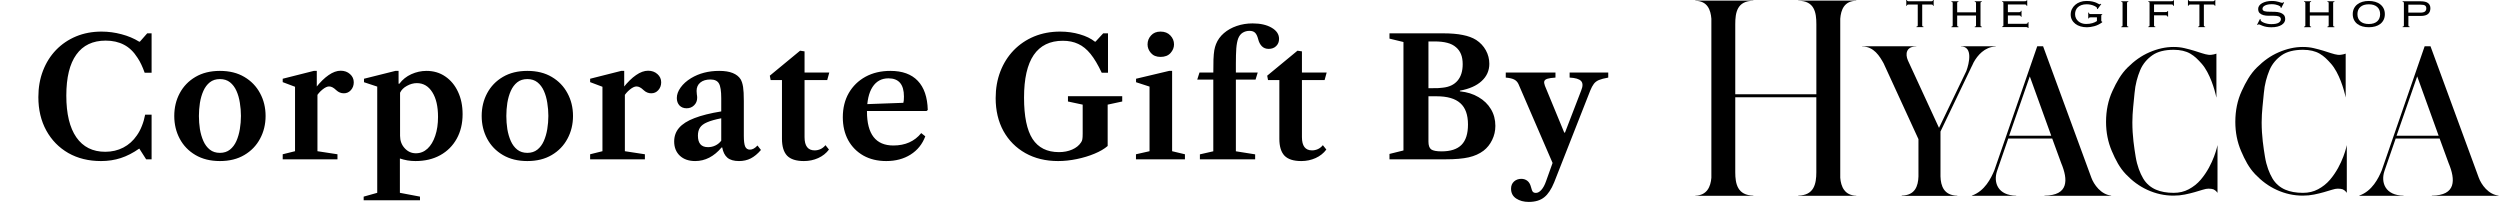
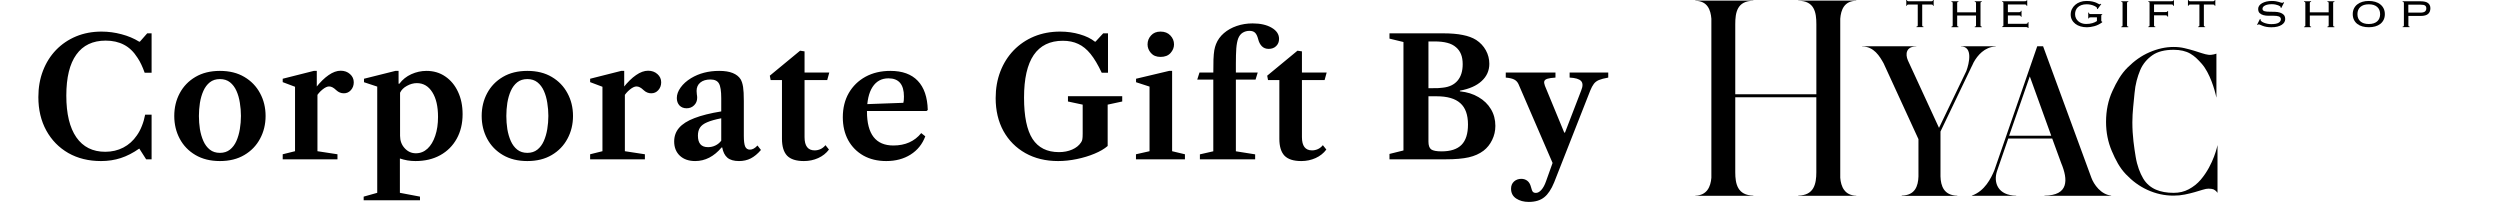
<svg xmlns="http://www.w3.org/2000/svg" width="408" height="33" viewBox="0 0 408 33" fill="none">
  <g clip-path="url(#clip0_17_8)">
    <path d="M312.769 4.333C312.851 4.333 312.904 4.315 312.933 4.28C312.962 4.244 312.977 4.199 312.977 4.142V0.738H311.516C311.405 0.738 311.328 0.756 311.28 0.783C311.232 0.814 311.213 0.867 311.213 0.948H311.107V0H311.213C311.213 0.138 311.314 0.209 311.516 0.209H315.165C315.367 0.209 315.468 0.138 315.468 0H315.574V0.948H315.468C315.468 0.867 315.444 0.814 315.401 0.783C315.353 0.756 315.276 0.738 315.165 0.738H313.704V4.142C313.704 4.199 313.719 4.248 313.748 4.28C313.777 4.315 313.83 4.333 313.912 4.333V4.431H312.765V4.333H312.769Z" fill="black" />
    <path d="M323.219 4.146C323.219 4.204 323.233 4.253 323.262 4.284C323.291 4.32 323.344 4.337 323.426 4.337V4.435H322.279V4.337C322.361 4.337 322.414 4.32 322.443 4.284C322.472 4.248 322.486 4.204 322.486 4.146V2.54H319.411V4.146C319.411 4.204 319.426 4.253 319.455 4.284C319.484 4.32 319.537 4.337 319.619 4.337V4.435H318.472V4.337C318.553 4.337 318.607 4.32 318.635 4.284C318.664 4.248 318.679 4.204 318.679 4.146V0.503C318.679 0.445 318.664 0.396 318.635 0.36C318.607 0.325 318.553 0.307 318.472 0.307V0.209H319.619V0.307C319.537 0.307 319.484 0.325 319.455 0.36C319.426 0.396 319.411 0.44 319.411 0.503V2.011H322.486V0.503C322.486 0.445 322.472 0.396 322.443 0.36C322.414 0.325 322.361 0.307 322.279 0.307V0.209H323.426V0.307C323.344 0.307 323.291 0.325 323.262 0.36C323.233 0.396 323.219 0.44 323.219 0.503V4.146Z" fill="black" />
    <path d="M326.955 0.496C326.955 0.438 326.94 0.389 326.911 0.353C326.882 0.318 326.829 0.3 326.747 0.3V0.202H330.391C330.541 0.202 330.637 0.189 330.676 0.166C330.714 0.144 330.738 0.1 330.738 0.042H330.844V0.954H330.738C330.738 0.883 330.714 0.829 330.671 0.789C330.623 0.749 330.536 0.727 330.401 0.727H327.687V1.995H329.451C329.557 1.995 329.639 1.977 329.707 1.946C329.774 1.915 329.808 1.857 329.808 1.768H329.914V2.738H329.808C329.808 2.658 329.784 2.604 329.731 2.569C329.678 2.537 329.591 2.52 329.471 2.52H327.687V3.885H330.589C330.709 3.885 330.801 3.868 330.859 3.828C330.917 3.788 330.945 3.716 330.945 3.614H331.051V4.571H330.945C330.945 4.468 330.844 4.419 330.642 4.419H326.747V4.321C326.829 4.321 326.882 4.304 326.911 4.268C326.94 4.232 326.955 4.188 326.955 4.13V0.496Z" fill="black" />
    <path d="M341.211 2.83C341.008 2.83 340.907 2.888 340.907 3.008H340.801V2.061H340.907C340.907 2.221 341.008 2.301 341.211 2.301H343.081V2.399C343.018 2.399 342.975 2.412 342.955 2.435C342.936 2.457 342.927 2.515 342.927 2.608V3.306C342.927 3.4 342.936 3.458 342.96 3.484C342.984 3.511 343.023 3.529 343.081 3.542V3.64C342.661 3.943 342.237 4.156 341.799 4.272C341.36 4.387 340.96 4.45 340.594 4.45C340.208 4.45 339.856 4.401 339.533 4.307C339.211 4.21 338.926 4.072 338.69 3.885C338.454 3.698 338.266 3.48 338.136 3.222C338.001 2.964 337.938 2.684 337.938 2.372C337.938 2.061 338.001 1.763 338.131 1.496C338.261 1.229 338.439 0.993 338.671 0.793C338.897 0.593 339.172 0.437 339.485 0.326C339.799 0.215 340.141 0.157 340.512 0.157C340.883 0.157 341.196 0.184 341.447 0.241C341.698 0.295 341.905 0.361 342.069 0.428C342.233 0.499 342.358 0.562 342.449 0.615C342.541 0.673 342.608 0.7 342.661 0.7C342.71 0.7 342.739 0.691 342.763 0.673C342.782 0.655 342.801 0.633 342.821 0.606L342.927 0.668L342.319 1.496L342.213 1.434C342.213 1.434 342.247 1.38 342.247 1.336C342.247 1.287 342.204 1.229 342.117 1.158C342.03 1.087 341.91 1.02 341.755 0.949C341.601 0.878 341.423 0.82 341.211 0.771C341.003 0.722 340.777 0.7 340.531 0.7C340.208 0.7 339.924 0.744 339.688 0.833C339.452 0.922 339.254 1.038 339.1 1.184C338.945 1.331 338.835 1.5 338.762 1.692C338.69 1.883 338.651 2.088 338.651 2.301C338.651 2.564 338.704 2.795 338.806 2.991C338.907 3.191 339.042 3.36 339.206 3.493C339.37 3.631 339.562 3.734 339.774 3.805C339.987 3.876 340.213 3.911 340.444 3.911C340.825 3.911 341.167 3.867 341.471 3.778C341.775 3.689 342.02 3.573 342.218 3.435V2.83H341.22H341.211Z" fill="black" />
    <path d="M346.194 4.337C346.276 4.337 346.329 4.32 346.358 4.284C346.387 4.248 346.402 4.204 346.402 4.146V0.503C346.402 0.445 346.387 0.396 346.358 0.36C346.329 0.325 346.276 0.307 346.194 0.307V0.209H347.341V0.307C347.26 0.307 347.206 0.325 347.178 0.36C347.149 0.396 347.134 0.44 347.134 0.503V4.146C347.134 4.204 347.149 4.253 347.178 4.284C347.206 4.32 347.26 4.337 347.341 4.337V4.435H346.194V4.337Z" fill="black" />
    <path d="M353.728 2.724C353.728 2.644 353.704 2.591 353.661 2.564C353.598 2.52 353.507 2.502 353.391 2.502H351.54V4.139C351.54 4.197 351.555 4.246 351.584 4.277C351.612 4.312 351.666 4.33 351.747 4.33V4.428H350.6V4.33C350.682 4.33 350.735 4.312 350.764 4.277C350.793 4.241 350.808 4.197 350.808 4.139V0.496C350.808 0.438 350.793 0.389 350.764 0.353C350.735 0.318 350.682 0.3 350.6 0.3V0.202H354.336C354.485 0.202 354.581 0.189 354.62 0.166C354.659 0.144 354.683 0.1 354.683 0.042H354.789V0.954H354.683C354.683 0.883 354.659 0.829 354.615 0.789C354.572 0.749 354.48 0.727 354.345 0.727H351.54V1.964H353.381C353.531 1.964 353.627 1.95 353.671 1.928C353.709 1.906 353.728 1.861 353.728 1.803H353.834V2.72H353.728V2.724Z" fill="black" />
    <path d="M358.736 4.333C358.818 4.333 358.871 4.315 358.899 4.28C358.928 4.244 358.943 4.199 358.943 4.142V0.738H357.482C357.372 0.738 357.294 0.756 357.246 0.783C357.198 0.814 357.179 0.867 357.179 0.948H357.073V0H357.179C357.179 0.138 357.28 0.209 357.482 0.209H361.131C361.333 0.209 361.435 0.138 361.435 0H361.541V0.948H361.435C361.435 0.867 361.411 0.814 361.367 0.783C361.319 0.756 361.242 0.738 361.131 0.738H359.671V4.142C359.671 4.199 359.685 4.248 359.714 4.28C359.743 4.315 359.796 4.333 359.878 4.333V4.431H358.731V4.333H358.736Z" fill="black" />
    <path d="M368.948 3.155C368.929 3.191 368.924 3.226 368.924 3.258C368.924 3.333 368.972 3.409 369.078 3.489C369.179 3.569 369.314 3.645 369.478 3.711C369.642 3.778 369.83 3.831 370.037 3.876C370.244 3.92 370.456 3.938 370.673 3.938C371.223 3.938 371.623 3.863 371.869 3.711C372.114 3.56 372.24 3.369 372.24 3.133C372.24 3.022 372.211 2.928 372.148 2.853C372.086 2.777 372.004 2.719 371.898 2.679C371.792 2.639 371.666 2.612 371.522 2.595C371.382 2.577 371.228 2.572 371.064 2.572C370.799 2.572 370.514 2.572 370.215 2.572C369.917 2.572 369.642 2.537 369.391 2.47C369.141 2.403 368.938 2.292 368.774 2.136C368.61 1.981 368.533 1.749 368.533 1.447C368.533 1.256 368.591 1.078 368.707 0.922C368.823 0.762 368.982 0.628 369.179 0.517C369.377 0.406 369.613 0.317 369.888 0.25C370.158 0.188 370.456 0.157 370.775 0.157C371.025 0.157 371.242 0.175 371.42 0.206C371.604 0.237 371.763 0.273 371.893 0.313C372.028 0.348 372.134 0.384 372.221 0.415C372.307 0.446 372.38 0.464 372.437 0.464C372.5 0.464 372.548 0.455 372.577 0.433C372.606 0.41 372.635 0.388 372.664 0.361L372.77 0.402L372.293 1.322L372.196 1.265C372.196 1.265 372.206 1.211 372.206 1.162C372.206 1.127 372.172 1.078 372.1 1.024C372.033 0.971 371.931 0.918 371.806 0.869C371.681 0.82 371.526 0.775 371.348 0.74C371.17 0.704 370.977 0.686 370.77 0.686C370.302 0.686 369.926 0.757 369.652 0.895C369.377 1.033 369.237 1.216 369.237 1.442C369.237 1.545 369.266 1.625 369.329 1.687C369.386 1.749 369.473 1.798 369.579 1.83C369.685 1.865 369.811 1.887 369.955 1.896C370.095 1.905 370.249 1.914 370.413 1.914C370.688 1.914 370.967 1.914 371.266 1.927C371.56 1.936 371.835 1.976 372.086 2.052C372.336 2.128 372.539 2.248 372.702 2.412C372.866 2.577 372.943 2.822 372.943 3.142C372.943 3.311 372.895 3.475 372.799 3.636C372.702 3.796 372.558 3.934 372.37 4.058C372.177 4.183 371.941 4.276 371.661 4.347C371.382 4.419 371.054 4.45 370.683 4.45C370.37 4.45 370.1 4.428 369.868 4.383C369.642 4.339 369.444 4.285 369.28 4.223C369.117 4.161 368.986 4.107 368.88 4.054C368.774 4.005 368.692 3.978 368.63 3.978C368.572 3.978 368.509 4.009 368.447 4.076L368.36 4.027L368.827 3.102L368.938 3.16L368.948 3.155Z" fill="black" />
    <path d="M380.772 4.146C380.772 4.204 380.786 4.253 380.815 4.284C380.844 4.32 380.897 4.337 380.979 4.337V4.435H379.832V4.337C379.914 4.337 379.967 4.32 379.996 4.284C380.025 4.248 380.039 4.204 380.039 4.146V2.54H376.964V4.146C376.964 4.204 376.978 4.253 377.007 4.284C377.036 4.32 377.089 4.337 377.171 4.337V4.435H376.024V4.337C376.106 4.337 376.159 4.32 376.188 4.284C376.217 4.248 376.231 4.204 376.231 4.146V0.503C376.231 0.445 376.217 0.396 376.188 0.36C376.159 0.325 376.106 0.307 376.024 0.307V0.209H377.171V0.307C377.089 0.307 377.036 0.325 377.007 0.36C376.978 0.396 376.964 0.44 376.964 0.503V2.011H380.039V0.503C380.039 0.445 380.025 0.396 379.996 0.36C379.967 0.325 379.914 0.307 379.832 0.307V0.209H380.979V0.307C380.897 0.307 380.844 0.325 380.815 0.36C380.786 0.396 380.772 0.44 380.772 0.503V4.146Z" fill="black" />
    <path d="M386.585 0.157C386.961 0.157 387.308 0.206 387.631 0.295C387.949 0.388 388.229 0.526 388.46 0.713C388.696 0.895 388.879 1.122 389.01 1.389C389.14 1.656 389.207 1.963 389.207 2.31C389.207 2.657 389.14 2.964 389.01 3.231C388.879 3.498 388.696 3.725 388.46 3.907C388.224 4.089 387.949 4.223 387.631 4.312C387.313 4.401 386.966 4.445 386.585 4.445C386.205 4.445 385.862 4.401 385.544 4.312C385.226 4.223 384.947 4.089 384.715 3.907C384.479 3.725 384.296 3.502 384.166 3.231C384.036 2.964 383.968 2.657 383.968 2.31C383.968 1.963 384.036 1.656 384.166 1.389C384.296 1.122 384.479 0.895 384.715 0.713C384.951 0.526 385.226 0.388 385.544 0.295C385.862 0.201 386.209 0.157 386.585 0.157ZM386.585 0.704C385.992 0.704 385.539 0.846 385.216 1.131C384.894 1.416 384.734 1.812 384.734 2.31C384.734 2.808 384.894 3.204 385.216 3.489C385.539 3.774 385.992 3.916 386.585 3.916C387.178 3.916 387.631 3.774 387.954 3.489C388.277 3.204 388.436 2.808 388.436 2.31C388.436 1.812 388.277 1.416 387.954 1.131C387.631 0.846 387.178 0.704 386.585 0.704Z" fill="black" />
    <path d="M392.315 0.503C392.315 0.445 392.301 0.396 392.272 0.36C392.243 0.325 392.185 0.307 392.108 0.307V0.209H395.029C395.602 0.209 396.012 0.307 396.263 0.507C396.513 0.707 396.639 0.983 396.639 1.344C396.639 1.744 396.513 2.055 396.268 2.273C396.022 2.491 395.617 2.602 395.058 2.602H393.048V4.142C393.048 4.2 393.062 4.248 393.091 4.28C393.12 4.315 393.173 4.333 393.255 4.333V4.431H392.108V4.333C392.19 4.333 392.243 4.315 392.272 4.28C392.301 4.244 392.315 4.2 392.315 4.142V0.503ZM395.01 2.06C395.362 2.06 395.612 1.997 395.757 1.877C395.901 1.753 395.974 1.584 395.974 1.37C395.974 1.157 395.911 1.01 395.776 0.908C395.646 0.81 395.39 0.761 395.005 0.761H393.038V2.06H395.005H395.01Z" fill="black" />
    <path d="M325.7 7.549H320.032V7.58C322.008 7.58 321.377 10.338 320.904 11.602L316.446 20.868L311.371 9.867C310.908 8.799 311.087 7.58 312.74 7.58V7.549H303.891V7.58C305.857 7.58 306.792 9.249 307.395 10.312L313.092 22.71V28.809C313.039 30.353 312.547 31.888 310.364 31.914V31.968H319.444V31.932C317.246 31.905 316.73 30.344 316.687 28.782V21.465L321.839 10.717C321.825 10.761 321.806 10.801 321.786 10.846L322.109 10.156C322.109 10.156 322.105 10.169 322.1 10.178L322.259 9.836L322.36 9.618L322.109 10.156C322.731 9.053 323.854 7.665 325.7 7.589V7.558V7.549Z" fill="black" />
    <path d="M302.946 0.134V0.094H293.475V0.125C296.131 0.125 296.43 2.043 296.43 3.951V15.38H283.195V3.955C283.195 2.047 283.494 0.13 286.149 0.13V0.099H276.674V0.139C278.645 0.134 279.185 1.611 279.296 3.057V29.01C279.185 30.438 278.582 31.902 276.674 31.928V31.955H286.144V31.915C283.566 31.884 283.195 30.002 283.195 28.116V15.878H296.425V28.116C296.425 30.002 296.054 31.888 293.475 31.915V31.955H302.946V31.928C301.038 31.906 300.435 30.438 300.329 29.01V3.057C300.44 1.611 300.98 0.134 302.946 0.134Z" fill="black" />
    <path d="M344.609 31.923C342.879 31.781 341.707 30.104 341.298 28.969L333.432 7.549H332.478L325.465 27.83C324.935 29.081 323.922 31.18 321.802 31.923V31.959H329.046V31.923C326.058 31.91 325.291 29.792 325.913 27.919L327.749 22.608H334.921L336.382 26.603C337.533 29.343 337.62 31.919 333.649 31.919V31.959H344.431L344.604 31.919L344.609 31.923ZM327.889 22.15L331.263 12.465L334.762 22.15H327.894H327.889Z" fill="black" />
-     <path d="M407.834 31.923C406.104 31.781 404.933 30.104 404.523 28.969L396.657 7.549H395.703L388.69 27.83C388.16 29.081 387.148 31.18 385.027 31.923V31.959H392.271V31.923C389.283 31.91 388.516 29.792 389.138 27.919L390.974 22.608H398.146L399.607 26.603C400.759 29.343 400.845 31.919 396.874 31.919V31.959H407.656L407.829 31.919L407.834 31.923ZM391.119 22.15L394.488 12.465L397.987 22.15H391.119Z" fill="black" />
    <path d="M361.704 15.89C361.444 14.635 360.653 11.908 359.314 10.396C358.759 9.773 358.205 9.186 357.472 8.763C356.74 8.336 355.829 8.127 354.744 8.127C353.279 8.127 352.122 8.421 351.279 9.008C350.436 9.595 349.708 10.414 349.274 11.459C348.84 12.504 348.479 13.754 348.358 15.2C348.238 16.65 348.002 18.234 348.002 19.96C348.002 22.229 348.3 24.102 348.541 25.583C348.782 27.065 349.25 28.244 349.761 29.115C350.272 29.987 351.024 30.597 351.838 30.948C352.653 31.3 353.621 31.473 354.749 31.473C355.655 31.473 356.475 31.277 357.207 30.886C357.94 30.494 358.6 29.983 359.155 29.333C361.299 26.816 361.897 23.675 361.897 23.675V31.473C361.897 31.473 361.642 31.064 361.213 30.89C361.058 30.828 360.702 30.788 360.417 30.788C360.176 30.788 359.863 30.846 359.482 30.966C359.102 31.086 358.663 31.22 358.171 31.358C357.68 31.5 357.145 31.629 356.557 31.749C355.973 31.869 355.361 31.927 354.716 31.927C353.245 31.927 351.833 31.616 350.464 30.993C349.096 30.37 347.982 29.52 346.951 28.444C345.915 27.363 345.264 26.095 344.642 24.636C344.02 23.177 343.707 21.593 343.707 19.893C343.707 18.043 344.054 16.361 344.748 14.858C345.442 13.354 346.156 12.068 347.24 11.001C348.324 9.933 349.448 9.11 350.787 8.532C352.122 7.953 353.438 7.664 354.72 7.664C355.361 7.664 355.964 7.727 356.513 7.86C357.068 7.989 357.578 8.127 358.051 8.269C358.523 8.412 358.952 8.55 359.333 8.679C359.714 8.808 360.176 8.919 360.437 8.945C361.054 9.012 361.719 8.754 361.719 8.754V15.899V15.885L361.704 15.89Z" fill="black" />
-     <path d="M382.81 15.89C382.55 14.635 381.76 11.908 380.42 10.396C379.865 9.773 379.311 9.186 378.578 8.763C377.846 8.336 376.935 8.127 375.851 8.127C374.385 8.127 373.229 8.421 372.38 9.008C371.537 9.595 370.809 10.414 370.375 11.459C369.941 12.504 369.58 13.754 369.459 15.2C369.339 16.65 369.103 18.234 369.103 19.96C369.103 22.229 369.402 24.102 369.643 25.583C369.884 27.065 370.351 28.244 370.862 29.115C371.373 29.987 372.125 30.597 372.939 30.948C373.754 31.3 374.723 31.473 375.851 31.473C376.757 31.473 377.576 31.277 378.309 30.886C379.041 30.494 379.702 29.983 380.256 29.333C382.401 26.816 382.998 23.675 382.998 23.675V31.473C382.998 31.473 382.743 31.064 382.314 30.89C382.16 30.828 381.803 30.788 381.519 30.788C381.278 30.788 380.964 30.846 380.584 30.966C380.203 31.086 379.764 31.22 379.273 31.358C378.781 31.5 378.246 31.629 377.658 31.749C377.075 31.869 376.463 31.927 375.817 31.927C374.347 31.927 372.935 31.616 371.566 30.993C370.197 30.37 369.088 29.52 368.052 28.444C367.016 27.363 366.365 26.095 365.739 24.636C365.117 23.177 364.804 21.593 364.804 19.893C364.804 18.043 365.151 16.361 365.845 14.858C366.539 13.354 367.252 12.068 368.336 11.001C369.421 9.933 370.544 9.11 371.884 8.532C373.219 7.953 374.53 7.664 375.817 7.664C376.458 7.664 377.06 7.727 377.61 7.86C378.164 7.989 378.675 8.127 379.147 8.269C379.62 8.412 380.049 8.55 380.429 8.679C380.81 8.808 381.273 8.919 381.533 8.945C382.15 9.012 382.815 8.754 382.815 8.754V15.899V15.885L382.81 15.89Z" fill="black" />
  </g>
  <path d="M16.48 26.284C14.463 26.284 12.686 25.847 11.147 24.974C9.617 24.092 8.42 22.868 7.556 21.302C6.692 19.727 6.26 17.909 6.26 15.848C6.26 14.282 6.512 12.847 7.016 11.541C7.52 10.236 8.231 9.107 9.149 8.153C10.076 7.199 11.165 6.461 12.416 5.939C13.676 5.417 15.062 5.156 16.574 5.156C17.672 5.156 18.756 5.3 19.828 5.588C20.898 5.867 21.861 6.272 22.716 6.803H22.825L24.026 5.439H24.741V11.866H23.608C23.436 11.38 23.256 10.938 23.067 10.543C22.878 10.137 22.672 9.768 22.447 9.435C21.826 8.454 21.087 7.744 20.233 7.303C19.378 6.853 18.383 6.628 17.249 6.628C15.143 6.628 13.546 7.388 12.457 8.909C11.367 10.421 10.823 12.653 10.823 15.605C10.823 18.566 11.367 20.834 12.457 22.409C13.555 23.984 15.125 24.771 17.168 24.771C18.257 24.771 19.242 24.542 20.125 24.083C21.006 23.624 21.74 22.967 22.325 22.112C22.649 21.662 22.924 21.149 23.148 20.573C23.383 19.997 23.562 19.376 23.689 18.71H24.741V26H23.851L22.73 24.245C21.713 24.956 20.705 25.474 19.706 25.797C18.707 26.122 17.631 26.284 16.48 26.284ZM35.892 26.284C34.344 26.284 33.012 25.955 31.896 25.298C30.78 24.641 29.925 23.755 29.331 22.639C28.737 21.523 28.44 20.285 28.44 18.926C28.44 17.558 28.737 16.32 29.331 15.213C29.925 14.098 30.78 13.211 31.896 12.554C33.012 11.897 34.344 11.569 35.892 11.569C37.44 11.569 38.768 11.897 39.875 12.554C40.991 13.211 41.846 14.098 42.44 15.213C43.043 16.32 43.344 17.558 43.344 18.926C43.344 20.285 43.043 21.523 42.44 22.639C41.846 23.755 40.991 24.641 39.875 25.298C38.768 25.955 37.44 26.284 35.892 26.284ZM35.892 24.947C36.54 24.947 37.085 24.771 37.526 24.421C37.967 24.07 38.318 23.602 38.579 23.017C38.84 22.422 39.029 21.77 39.146 21.059C39.263 20.348 39.321 19.633 39.321 18.913C39.321 18.201 39.263 17.491 39.146 16.779C39.038 16.069 38.853 15.421 38.592 14.835C38.331 14.251 37.98 13.783 37.539 13.431C37.098 13.081 36.549 12.905 35.892 12.905C35.235 12.905 34.686 13.081 34.245 13.431C33.804 13.783 33.453 14.251 33.192 14.835C32.931 15.421 32.742 16.073 32.625 16.793C32.517 17.504 32.463 18.215 32.463 18.926C32.463 19.646 32.517 20.361 32.625 21.073C32.742 21.774 32.931 22.422 33.192 23.017C33.453 23.602 33.804 24.07 34.245 24.421C34.686 24.771 35.235 24.947 35.892 24.947ZM46.138 26V25.177L48.149 24.677V14.161L46.138 13.405V12.851L51.214 11.569H51.7V14.161L51.808 14.296V24.677L55.075 25.177V26H46.138ZM51.551 15.875V14.296C52.253 13.405 52.946 12.725 53.63 12.257C54.314 11.78 54.971 11.541 55.601 11.541C56.213 11.541 56.722 11.726 57.127 12.095C57.532 12.455 57.734 12.9 57.734 13.431C57.734 13.935 57.577 14.363 57.262 14.714C56.956 15.056 56.573 15.227 56.114 15.227C55.655 15.227 55.246 15.06 54.886 14.727C54.652 14.502 54.445 14.345 54.265 14.255C54.085 14.156 53.896 14.107 53.698 14.107C53.401 14.107 53.041 14.277 52.618 14.62C52.195 14.961 51.839 15.38 51.551 15.875ZM59.35 32.682V32.089L61.564 31.468V14.133L59.404 13.418V12.851L64.534 11.569H65.047V13.661H65.182C65.686 12.986 66.334 12.469 67.126 12.108C67.927 11.748 68.755 11.569 69.61 11.569C70.762 11.569 71.779 11.87 72.661 12.473C73.552 13.076 74.245 13.909 74.74 14.97C75.244 16.032 75.496 17.252 75.496 18.629C75.496 20.15 75.176 21.486 74.537 22.639C73.898 23.791 73.003 24.686 71.851 25.325C70.699 25.964 69.349 26.284 67.801 26.284C67.333 26.284 66.892 26.247 66.478 26.175C66.073 26.104 65.668 26 65.263 25.865V31.468L68.543 32.089V32.682H59.35ZM67.868 25.015C68.597 25.015 69.232 24.762 69.772 24.259C70.312 23.755 70.73 23.057 71.027 22.166C71.333 21.275 71.486 20.244 71.486 19.075C71.486 17.373 71.176 16.032 70.555 15.052C69.934 14.062 69.092 13.566 68.03 13.566C67.481 13.566 66.941 13.715 66.41 14.012C65.879 14.3 65.506 14.674 65.29 15.133V22.166C65.29 22.967 65.542 23.642 66.046 24.191C66.55 24.74 67.157 25.015 67.868 25.015ZM86.063 26.284C84.515 26.284 83.183 25.955 82.067 25.298C80.951 24.641 80.096 23.755 79.502 22.639C78.908 21.523 78.611 20.285 78.611 18.926C78.611 17.558 78.908 16.32 79.502 15.213C80.096 14.098 80.951 13.211 82.067 12.554C83.183 11.897 84.515 11.569 86.063 11.569C87.611 11.569 88.939 11.897 90.046 12.554C91.162 13.211 92.016 14.098 92.611 15.213C93.213 16.32 93.515 17.558 93.515 18.926C93.515 20.285 93.213 21.523 92.611 22.639C92.016 23.755 91.162 24.641 90.046 25.298C88.939 25.955 87.611 26.284 86.063 26.284ZM86.063 24.947C86.711 24.947 87.255 24.771 87.697 24.421C88.138 24.07 88.489 23.602 88.749 23.017C89.01 22.422 89.2 21.77 89.317 21.059C89.433 20.348 89.492 19.633 89.492 18.913C89.492 18.201 89.433 17.491 89.317 16.779C89.209 16.069 89.024 15.421 88.763 14.835C88.502 14.251 88.151 13.783 87.71 13.431C87.269 13.081 86.72 12.905 86.063 12.905C85.406 12.905 84.857 13.081 84.416 13.431C83.975 13.783 83.624 14.251 83.363 14.835C83.102 15.421 82.913 16.073 82.796 16.793C82.688 17.504 82.634 18.215 82.634 18.926C82.634 19.646 82.688 20.361 82.796 21.073C82.913 21.774 83.102 22.422 83.363 23.017C83.624 23.602 83.975 24.07 84.416 24.421C84.857 24.771 85.406 24.947 86.063 24.947ZM96.309 26V25.177L98.32 24.677V14.161L96.309 13.405V12.851L101.385 11.569H101.871V14.161L101.979 14.296V24.677L105.246 25.177V26H96.309ZM101.722 15.875V14.296C102.424 13.405 103.117 12.725 103.801 12.257C104.485 11.78 105.142 11.541 105.772 11.541C106.384 11.541 106.893 11.726 107.298 12.095C107.703 12.455 107.905 12.9 107.905 13.431C107.905 13.935 107.748 14.363 107.433 14.714C107.127 15.056 106.744 15.227 106.285 15.227C105.826 15.227 105.417 15.06 105.057 14.727C104.823 14.502 104.616 14.345 104.436 14.255C104.256 14.156 104.067 14.107 103.869 14.107C103.572 14.107 103.212 14.277 102.789 14.62C102.366 14.961 102.01 15.38 101.722 15.875ZM113.454 26.284C112.41 26.284 111.578 25.995 110.957 25.419C110.336 24.834 110.025 24.056 110.025 23.084C110.025 22.229 110.291 21.491 110.822 20.87C111.362 20.24 112.199 19.709 113.333 19.277C114.467 18.836 115.925 18.471 117.707 18.183V16.037C117.707 14.849 117.581 14.043 117.329 13.62C117.086 13.188 116.622 12.973 115.938 12.973C115.245 12.973 114.696 13.139 114.291 13.472C113.886 13.805 113.684 14.259 113.684 14.835C113.684 15.024 113.697 15.213 113.724 15.402C113.76 15.591 113.778 15.776 113.778 15.956C113.778 16.451 113.612 16.86 113.279 17.184C112.955 17.509 112.545 17.671 112.05 17.671C111.573 17.671 111.186 17.517 110.889 17.212C110.601 16.896 110.457 16.491 110.457 15.996C110.457 15.43 110.664 14.858 111.078 14.282C111.492 13.706 112.059 13.197 112.779 12.757C114.093 11.964 115.623 11.569 117.369 11.569C118.269 11.569 119.007 11.685 119.583 11.919C120.159 12.153 120.587 12.491 120.866 12.932C121.055 13.256 121.19 13.675 121.271 14.188C121.352 14.691 121.392 15.457 121.392 16.483V22.166C121.392 22.985 121.464 23.566 121.608 23.907C121.761 24.25 122.022 24.421 122.391 24.421C122.805 24.421 123.215 24.195 123.62 23.745L124.187 24.474C123.656 25.096 123.102 25.555 122.526 25.852C121.959 26.14 121.32 26.284 120.609 26.284C119.781 26.284 119.151 26.104 118.719 25.744C118.287 25.375 118.004 24.817 117.869 24.07H117.761C117.149 24.799 116.478 25.352 115.749 25.73C115.029 26.099 114.264 26.284 113.454 26.284ZM115.547 24.015C115.979 24.015 116.379 23.925 116.748 23.745C117.126 23.566 117.446 23.305 117.707 22.962V19.304C116.735 19.493 115.97 19.709 115.412 19.952C114.854 20.186 114.462 20.479 114.237 20.829C114.012 21.172 113.9 21.608 113.9 22.139C113.9 22.76 114.035 23.228 114.305 23.543C114.575 23.858 114.989 24.015 115.547 24.015ZM131.195 26.284C129.935 26.284 129.021 25.991 128.454 25.406C127.896 24.812 127.617 23.894 127.617 22.652V13.067H125.768L125.633 12.351L130.574 8.274L131.303 8.383V11.838H135.339L135.002 13.067H131.303V22.382C131.303 23.822 131.852 24.542 132.95 24.542C133.274 24.542 133.589 24.474 133.895 24.34C134.201 24.204 134.475 23.988 134.718 23.692L135.285 24.407C134.835 25.01 134.25 25.474 133.53 25.797C132.81 26.122 132.032 26.284 131.195 26.284ZM144.635 26.284C143.213 26.284 141.971 25.986 140.909 25.392C139.847 24.79 139.019 23.953 138.425 22.881C137.84 21.802 137.547 20.555 137.547 19.142C137.547 17.639 137.871 16.32 138.519 15.187C139.176 14.053 140.085 13.166 141.246 12.527C142.416 11.888 143.771 11.569 145.31 11.569C147.263 11.569 148.752 12.108 149.778 13.188C150.813 14.268 151.358 15.857 151.412 17.954L151.209 18.116H139.95V17.049L147.429 16.779C147.492 16.573 147.524 16.23 147.524 15.754C147.524 13.774 146.682 12.784 144.999 12.784C143.874 12.784 143.006 13.256 142.394 14.201C141.791 15.137 141.489 16.469 141.489 18.197C141.489 21.896 142.925 23.745 145.796 23.745C147.74 23.745 149.256 23.07 150.345 21.721L151.007 22.247C150.53 23.525 149.729 24.52 148.604 25.23C147.488 25.933 146.165 26.284 144.635 26.284ZM172.685 26.284C170.66 26.284 168.878 25.852 167.339 24.988C165.809 24.123 164.616 22.922 163.761 21.383C162.915 19.835 162.492 18.044 162.492 16.01C162.492 14.426 162.749 12.973 163.262 11.649C163.775 10.326 164.499 9.179 165.435 8.207C166.38 7.235 167.492 6.484 168.77 5.952C170.057 5.421 171.47 5.156 173.009 5.156C174.152 5.156 175.223 5.304 176.222 5.601C177.23 5.889 178.053 6.29 178.692 6.803H178.787L180.042 5.439H180.825V11.866H179.799C179.196 10.579 178.589 9.557 177.977 8.801C177.365 8.045 176.694 7.5 175.965 7.168C175.245 6.825 174.408 6.654 173.454 6.654C171.348 6.654 169.764 7.428 168.702 8.976C167.649 10.524 167.123 12.842 167.123 15.929C167.123 18.989 167.586 21.239 168.513 22.679C169.449 24.11 170.885 24.826 172.82 24.826C173.621 24.826 174.341 24.686 174.98 24.407C175.619 24.128 176.1 23.741 176.424 23.246C176.541 23.084 176.613 22.909 176.64 22.72C176.676 22.53 176.694 22.224 176.694 21.802V17.076L174.291 16.564V15.7H183.147V16.564L180.771 17.076V23.826C180.231 24.294 179.516 24.713 178.625 25.082C177.743 25.451 176.78 25.744 175.736 25.959C174.701 26.175 173.684 26.284 172.685 26.284ZM185.39 26V25.177L187.604 24.677V14.133L185.403 13.418V12.851L190.803 11.569H191.289V24.677L193.382 25.177V26H185.39ZM189.399 9.287C188.724 9.287 188.202 9.075 187.833 8.652C187.464 8.229 187.28 7.761 187.28 7.248C187.28 6.691 187.469 6.205 187.847 5.79C188.225 5.367 188.742 5.156 189.399 5.156C190.074 5.156 190.61 5.367 191.006 5.79C191.402 6.205 191.6 6.691 191.6 7.248C191.6 7.761 191.411 8.229 191.033 8.652C190.655 9.075 190.11 9.287 189.399 9.287ZM195.823 26V25.19L198.01 24.691V12.216C198.01 11.181 198.019 10.349 198.037 9.719C198.064 9.089 198.109 8.585 198.172 8.207C198.244 7.82 198.338 7.482 198.455 7.194C198.725 6.511 199.153 5.917 199.738 5.412C200.323 4.909 201.02 4.517 201.83 4.238C202.64 3.959 203.504 3.82 204.422 3.82C205.691 3.82 206.726 4.053 207.527 4.521C208.337 4.989 208.742 5.597 208.742 6.344C208.742 6.821 208.585 7.213 208.27 7.519C207.964 7.824 207.554 7.978 207.041 7.978C206.591 7.978 206.222 7.833 205.934 7.545C205.655 7.258 205.457 6.88 205.34 6.412C205.214 5.917 205.048 5.566 204.841 5.359C204.634 5.143 204.323 5.035 203.909 5.035C203.513 5.035 203.149 5.133 202.816 5.332C202.492 5.529 202.244 5.845 202.073 6.277C201.92 6.691 201.817 7.231 201.763 7.896C201.718 8.562 201.695 9.386 201.695 10.367V24.691L204.841 25.19V26H195.823ZM195.391 12.986L195.755 11.838H205.259L204.908 12.986H195.391ZM212.368 26.284C211.108 26.284 210.194 25.991 209.627 25.406C209.069 24.812 208.79 23.894 208.79 22.652V13.067H206.941L206.806 12.351L211.747 8.274L212.476 8.383V11.838H216.512L216.175 13.067H212.476V22.382C212.476 23.822 213.025 24.542 214.123 24.542C214.447 24.542 214.762 24.474 215.068 24.34C215.374 24.204 215.648 23.988 215.891 23.692L216.458 24.407C216.008 25.01 215.423 25.474 214.703 25.797C213.983 26.122 213.205 26.284 212.368 26.284ZM226.763 26V25.122L229.045 24.555V6.857L226.763 6.303V5.439H235.457C236.771 5.439 237.86 5.529 238.724 5.71C239.597 5.88 240.326 6.151 240.911 6.519C241.586 6.96 242.113 7.523 242.491 8.207C242.869 8.891 243.058 9.629 243.058 10.421C243.058 11.528 242.639 12.464 241.802 13.229C240.974 13.994 239.791 14.516 238.252 14.795V14.903C239.413 15.02 240.425 15.335 241.289 15.848C242.162 16.352 242.837 17.005 243.314 17.805C243.8 18.607 244.043 19.52 244.043 20.546C244.043 21.365 243.868 22.13 243.517 22.841C243.175 23.552 242.707 24.137 242.113 24.596C241.447 25.1 240.641 25.46 239.696 25.676C238.751 25.892 237.496 26 235.93 26H226.763ZM235.255 24.704C236.731 24.704 237.82 24.349 238.522 23.637C239.224 22.927 239.575 21.82 239.575 20.317C239.575 18.733 239.156 17.572 238.319 16.834C237.491 16.087 236.204 15.713 234.458 15.713H233.122V23.111C233.122 23.732 233.27 24.155 233.567 24.38C233.873 24.596 234.436 24.704 235.255 24.704ZM233.122 14.39H233.81C234.179 14.39 234.494 14.386 234.755 14.377C235.025 14.358 235.264 14.336 235.471 14.309C236.515 14.201 237.316 13.819 237.874 13.162C238.432 12.505 238.711 11.609 238.711 10.475C238.711 9.845 238.621 9.305 238.441 8.855C238.261 8.405 237.991 8.027 237.631 7.721C237.244 7.379 236.767 7.136 236.2 6.992C235.633 6.839 234.94 6.763 234.121 6.763H233.122V14.39ZM249.493 32.953C248.683 32.953 247.999 32.768 247.441 32.399C246.883 32.03 246.604 31.494 246.604 30.793C246.604 30.306 246.766 29.915 247.09 29.618C247.414 29.33 247.81 29.186 248.278 29.186C248.656 29.186 248.984 29.294 249.263 29.51C249.542 29.726 249.74 30.064 249.857 30.523C249.956 30.919 250.055 31.175 250.154 31.292C250.262 31.418 250.429 31.481 250.654 31.481C250.96 31.481 251.257 31.319 251.545 30.995C251.842 30.671 252.098 30.198 252.314 29.578L253.381 26.594L247.819 13.729C247.666 13.396 247.436 13.148 247.13 12.986C246.833 12.824 246.37 12.716 245.74 12.662V11.838H253.853V12.662C253.268 12.698 252.832 12.761 252.544 12.851C252.256 12.941 252.085 13.076 252.031 13.256C251.977 13.427 252.008 13.67 252.125 13.985L255.284 21.64H255.406L258.052 14.768C258.34 14.066 258.335 13.553 258.038 13.229C257.741 12.896 257.116 12.707 256.162 12.662V11.838H262.466V12.662C261.8 12.779 261.287 12.914 260.927 13.067C260.576 13.22 260.302 13.431 260.104 13.701C259.906 13.963 259.712 14.327 259.523 14.795L253.637 29.767C253.403 30.343 253.151 30.828 252.881 31.224C252.62 31.62 252.337 31.94 252.031 32.183C251.401 32.696 250.555 32.953 249.493 32.953Z" fill="black" />
  <defs>
    <clipPath id="clip0_17_8">
      <rect width="131.16" height="31.945" fill="white" transform="translate(276.674)" />
    </clipPath>
  </defs>
</svg>